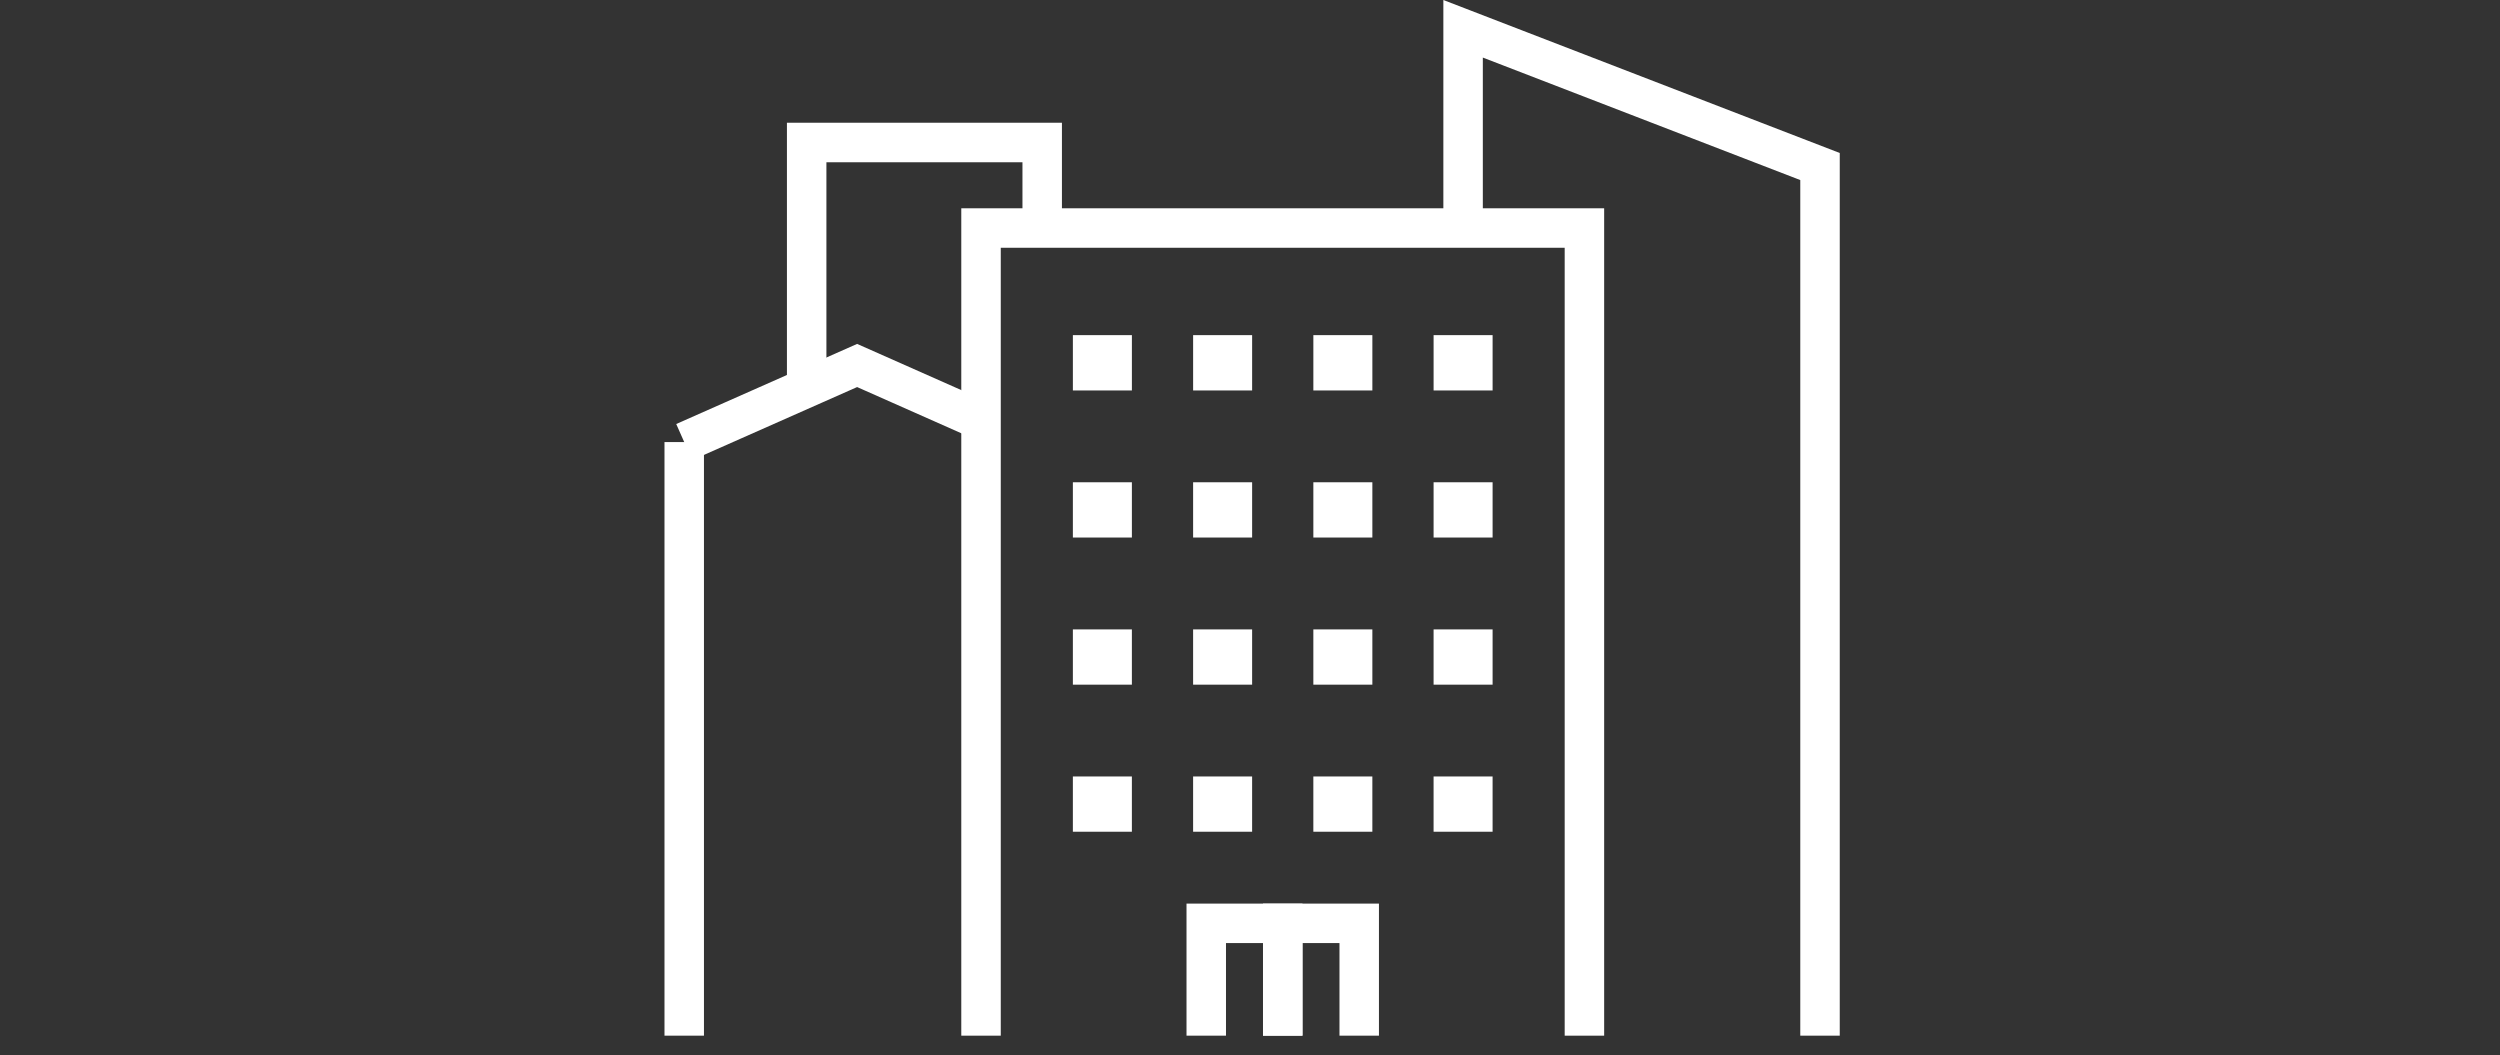
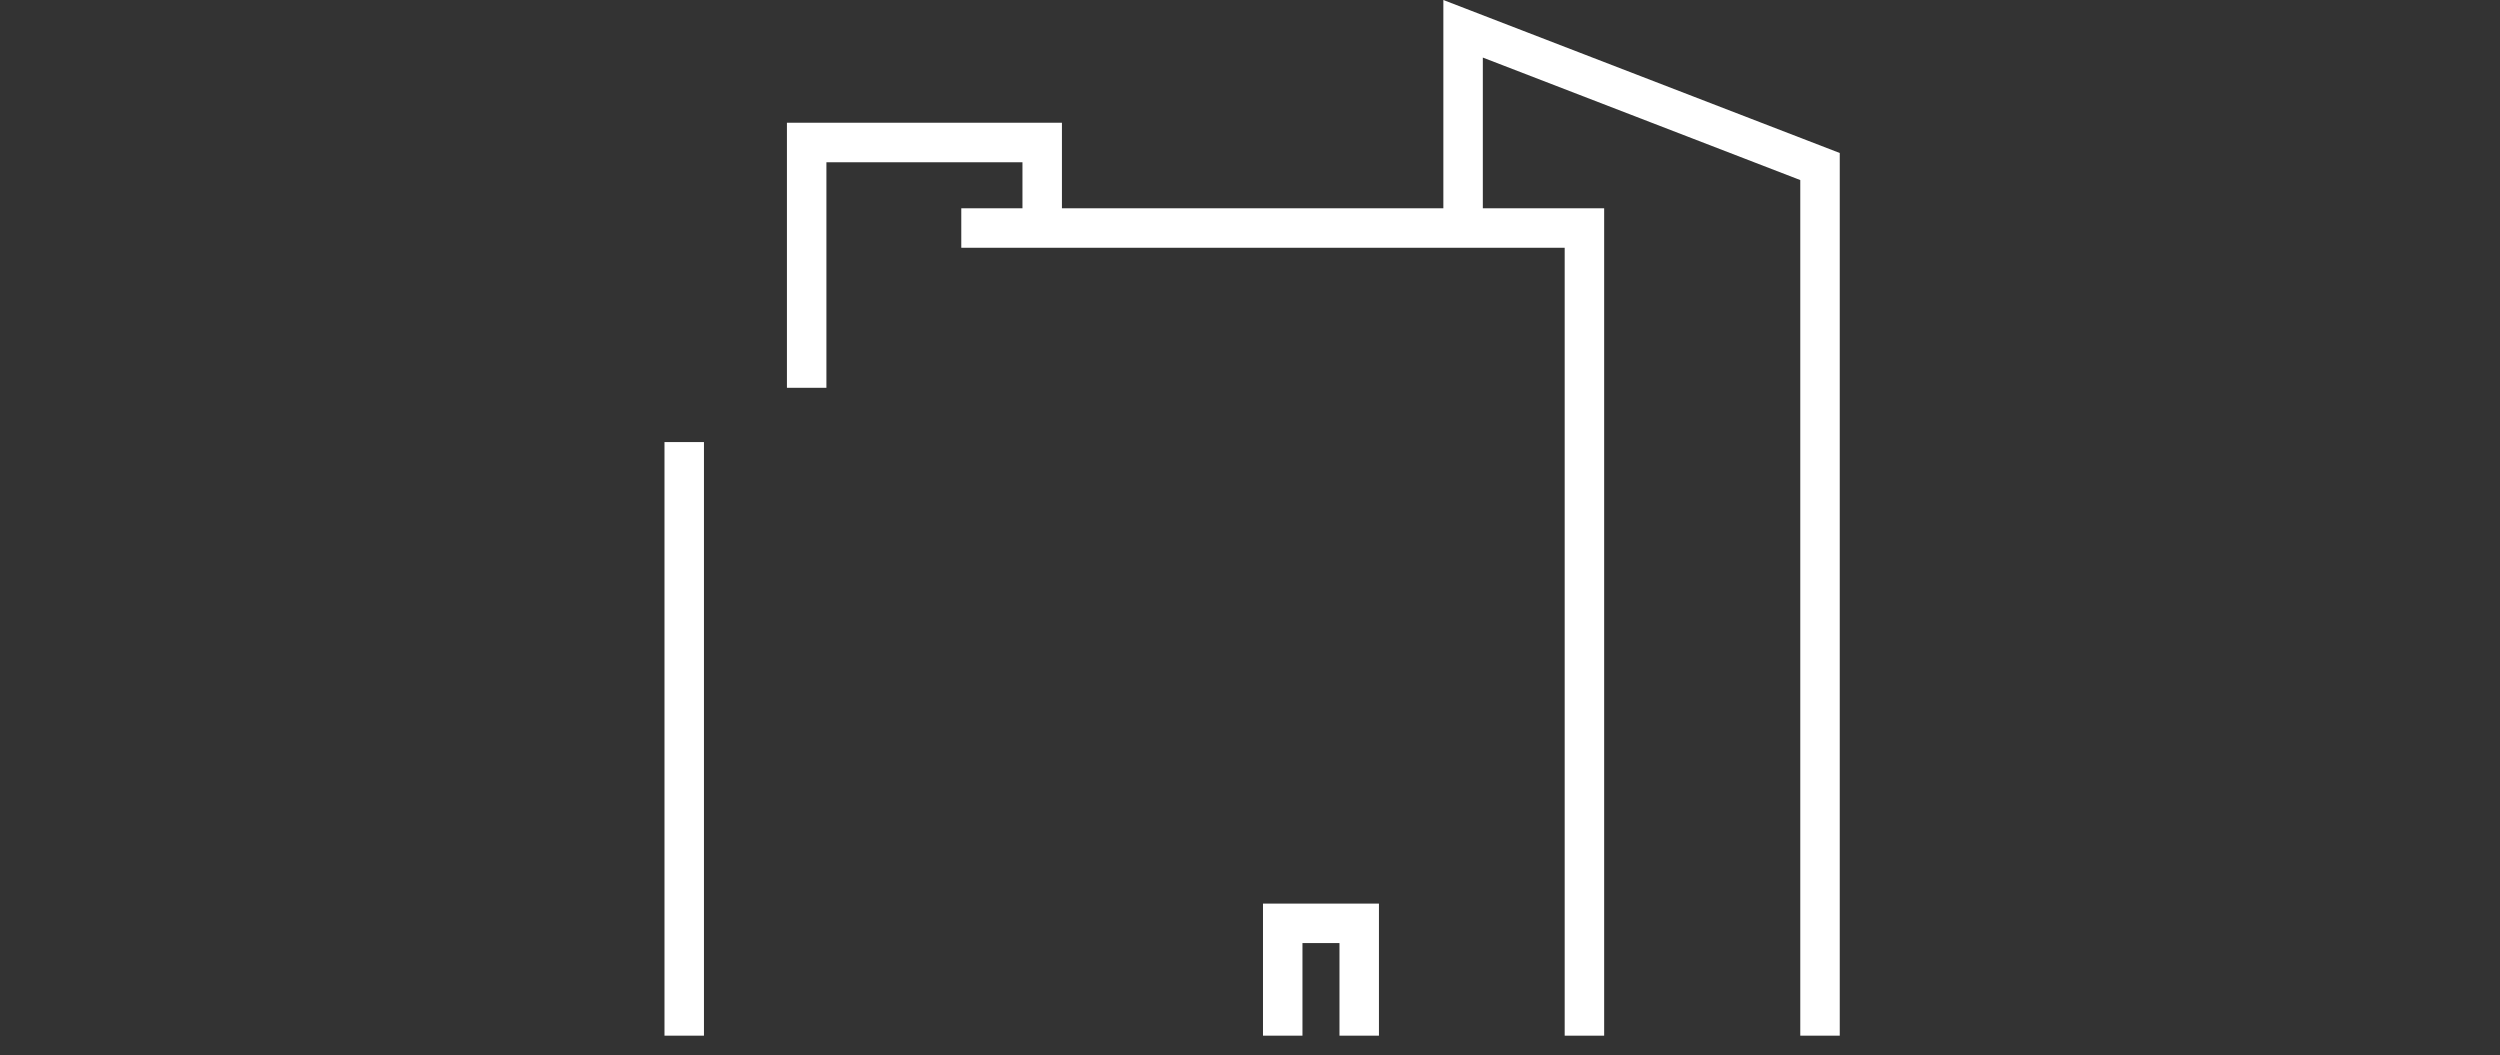
<svg xmlns="http://www.w3.org/2000/svg" width="190" height="80.187">
  <rect width="100%" height="100%" fill="#333333" stroke="none" />
  <g fill="#fff">
    <path d="M139.821 78.711h-3V13.685l-24.126-9.31V17.33h-3V0l30.126 11.627zm-86.32 0h-3V33.596h3zm9.306-49.236h-3V9.33h20.9v8h-3v-5h-14.9z" />
-     <path d="M121.916 78.711h-3V18.83H76.058v59.881h-3V15.83h48.858z" />
+     <path d="M121.916 78.711h-3V18.83H76.058h-3V15.83h48.858z" />
    <path d="M104.8 78.711h-3v-7.036h-2.813v7.036h-3V68.675h8.813z" />
-     <path d="M98.988 78.711h-3v-7.036h-2.813v7.036h-3V68.675h8.813zm-17.45-19.699h4.485v4.201h-4.485zm9.138 0h4.485v4.201h-4.485zm9.138 0h4.485v4.201h-4.485zm9.138 0h4.485v4.201h-4.485zm-27.414-11.18h4.485v4.201h-4.485zm9.138 0h4.485v4.201h-4.485zm9.138 0h4.485v4.201h-4.485zm9.138 0h4.485v4.201h-4.485zm-27.414-11.18h4.485v4.201h-4.485zm9.138 0h4.485v4.201h-4.485zm9.138 0h4.485v4.201h-4.485zm9.138 0h4.485v4.201h-4.485zm-27.414-11.18h4.485v4.201h-4.485zm9.138 0h4.485v4.201h-4.485zm9.138 0h4.485v4.201h-4.485zm9.138 0h4.485v4.201h-4.485zm-56.345 9.496l-1.215-2.743 13.748-6.088 10.03 4.447-1.216 2.742-8.814-3.909z" />
  </g>
  <path fill="none" d="M0 .187h190v80H0z" />
</svg>